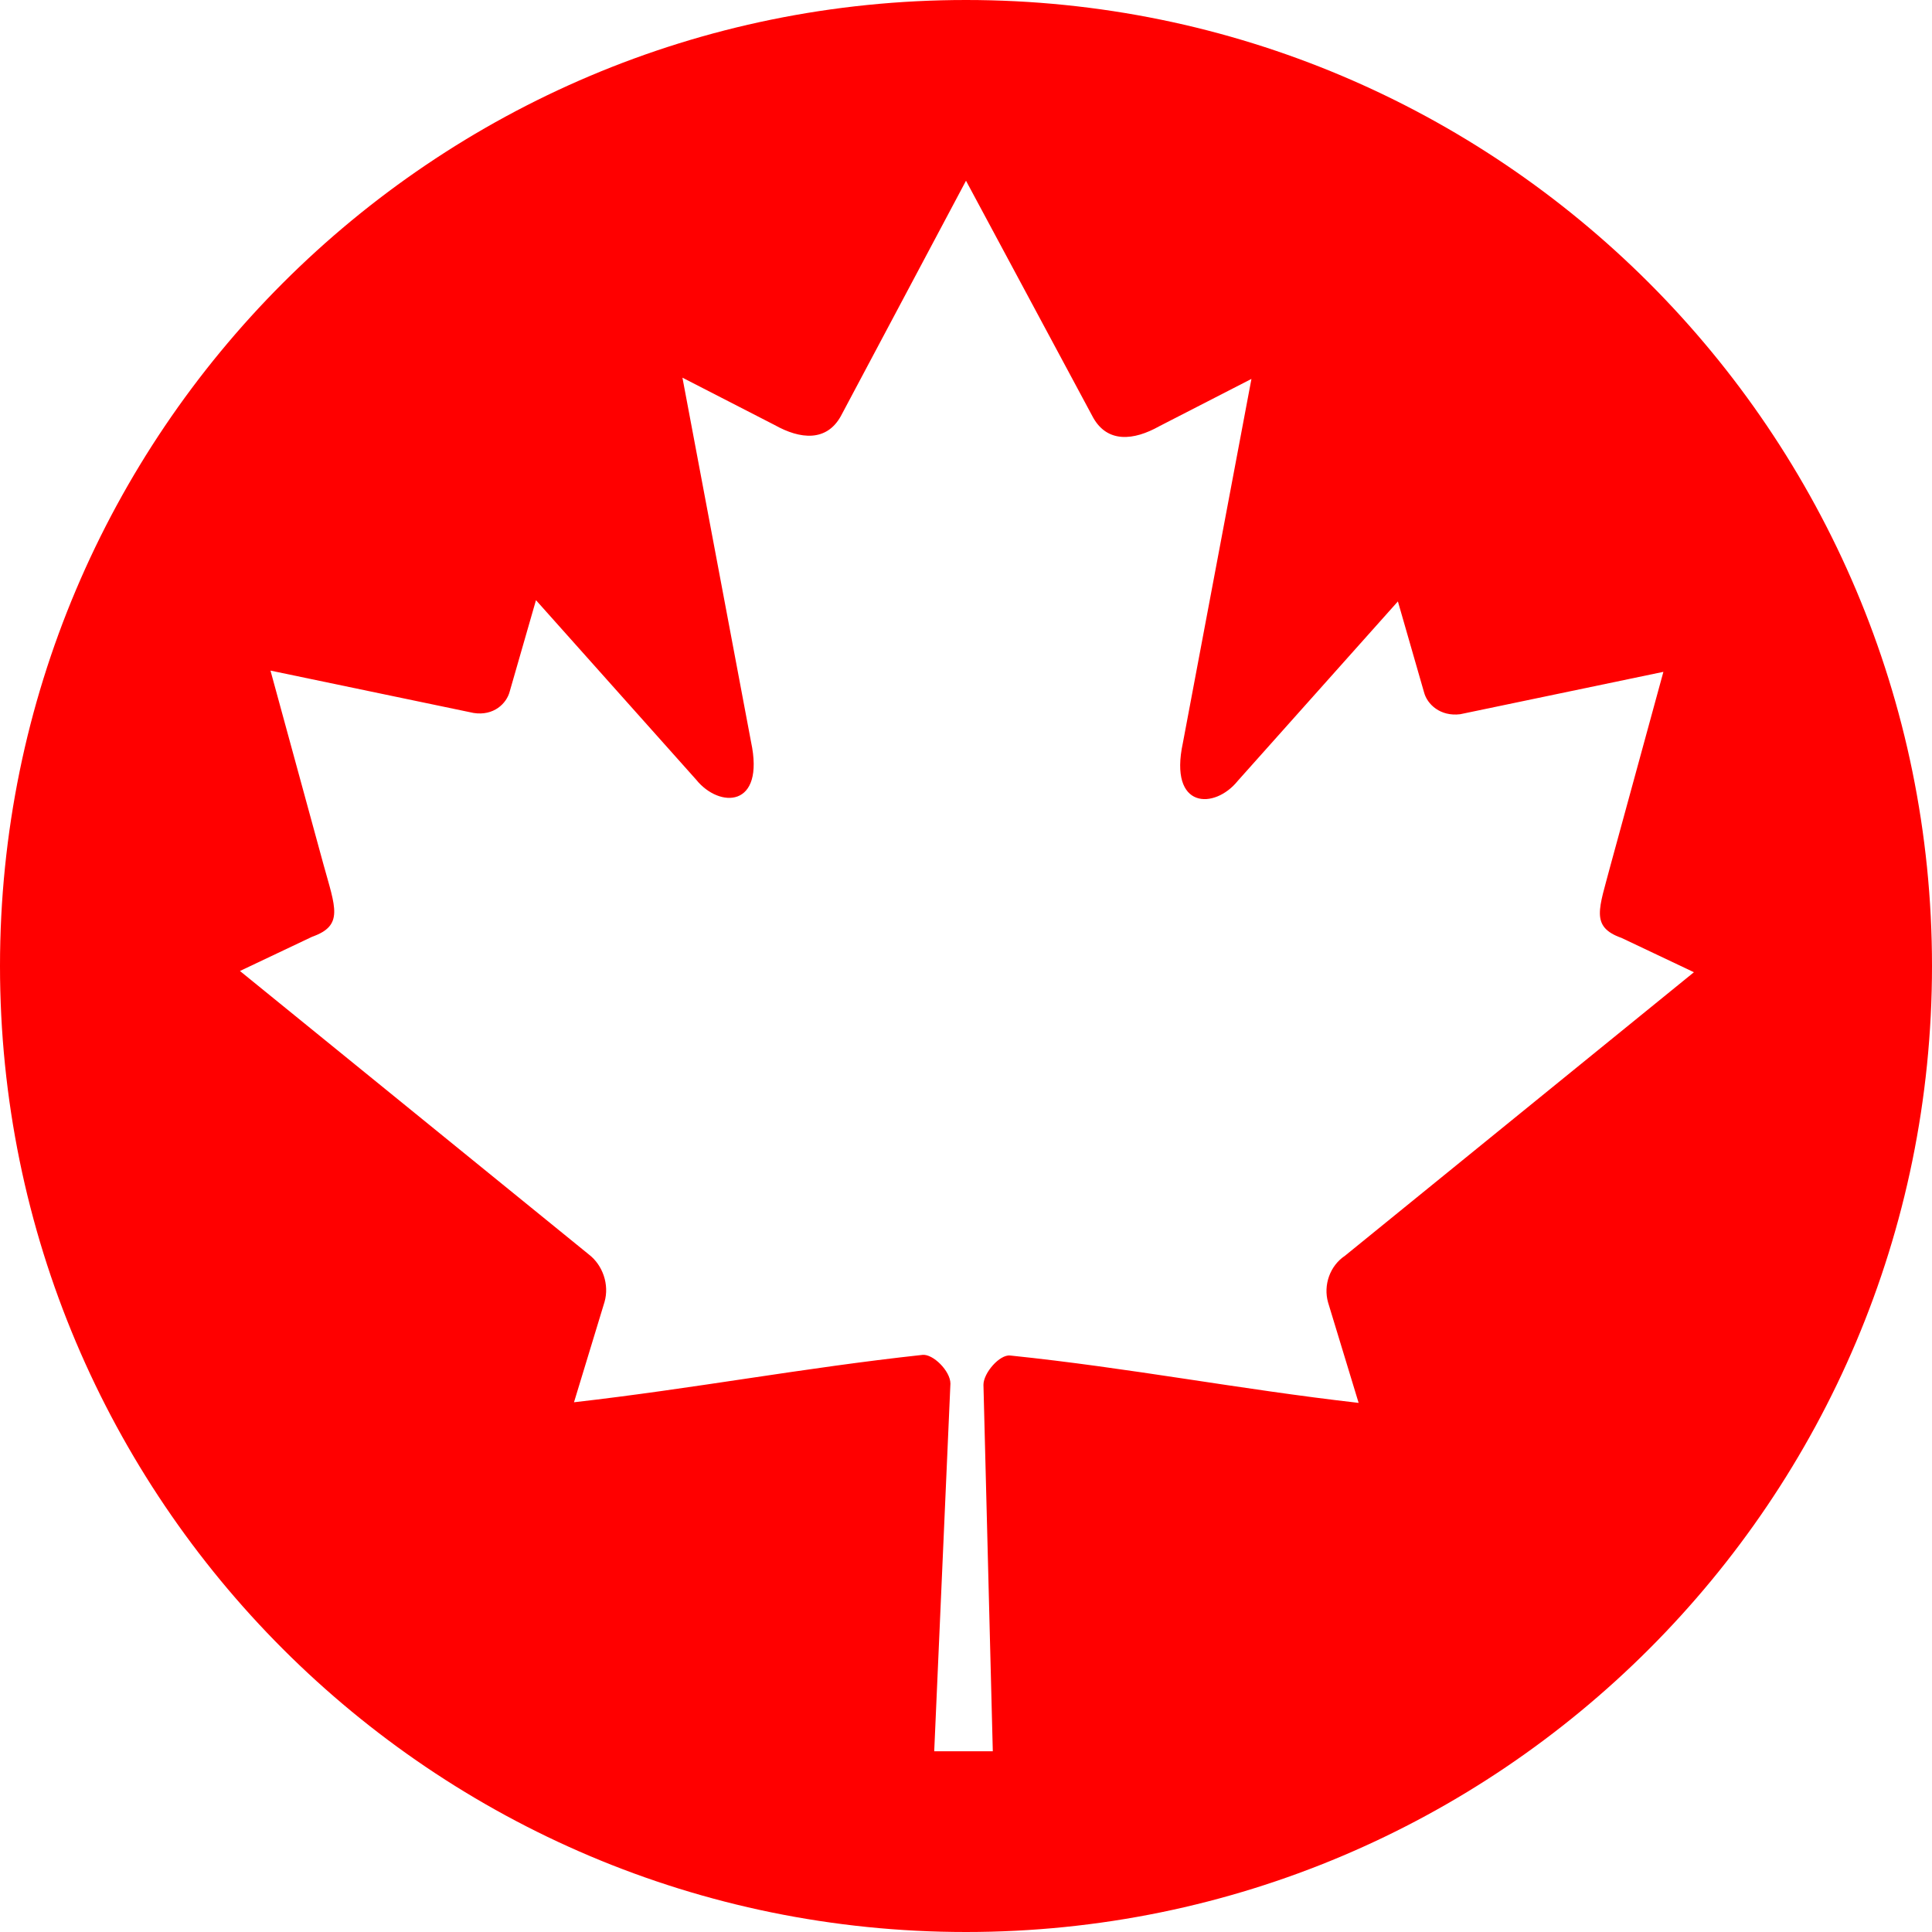
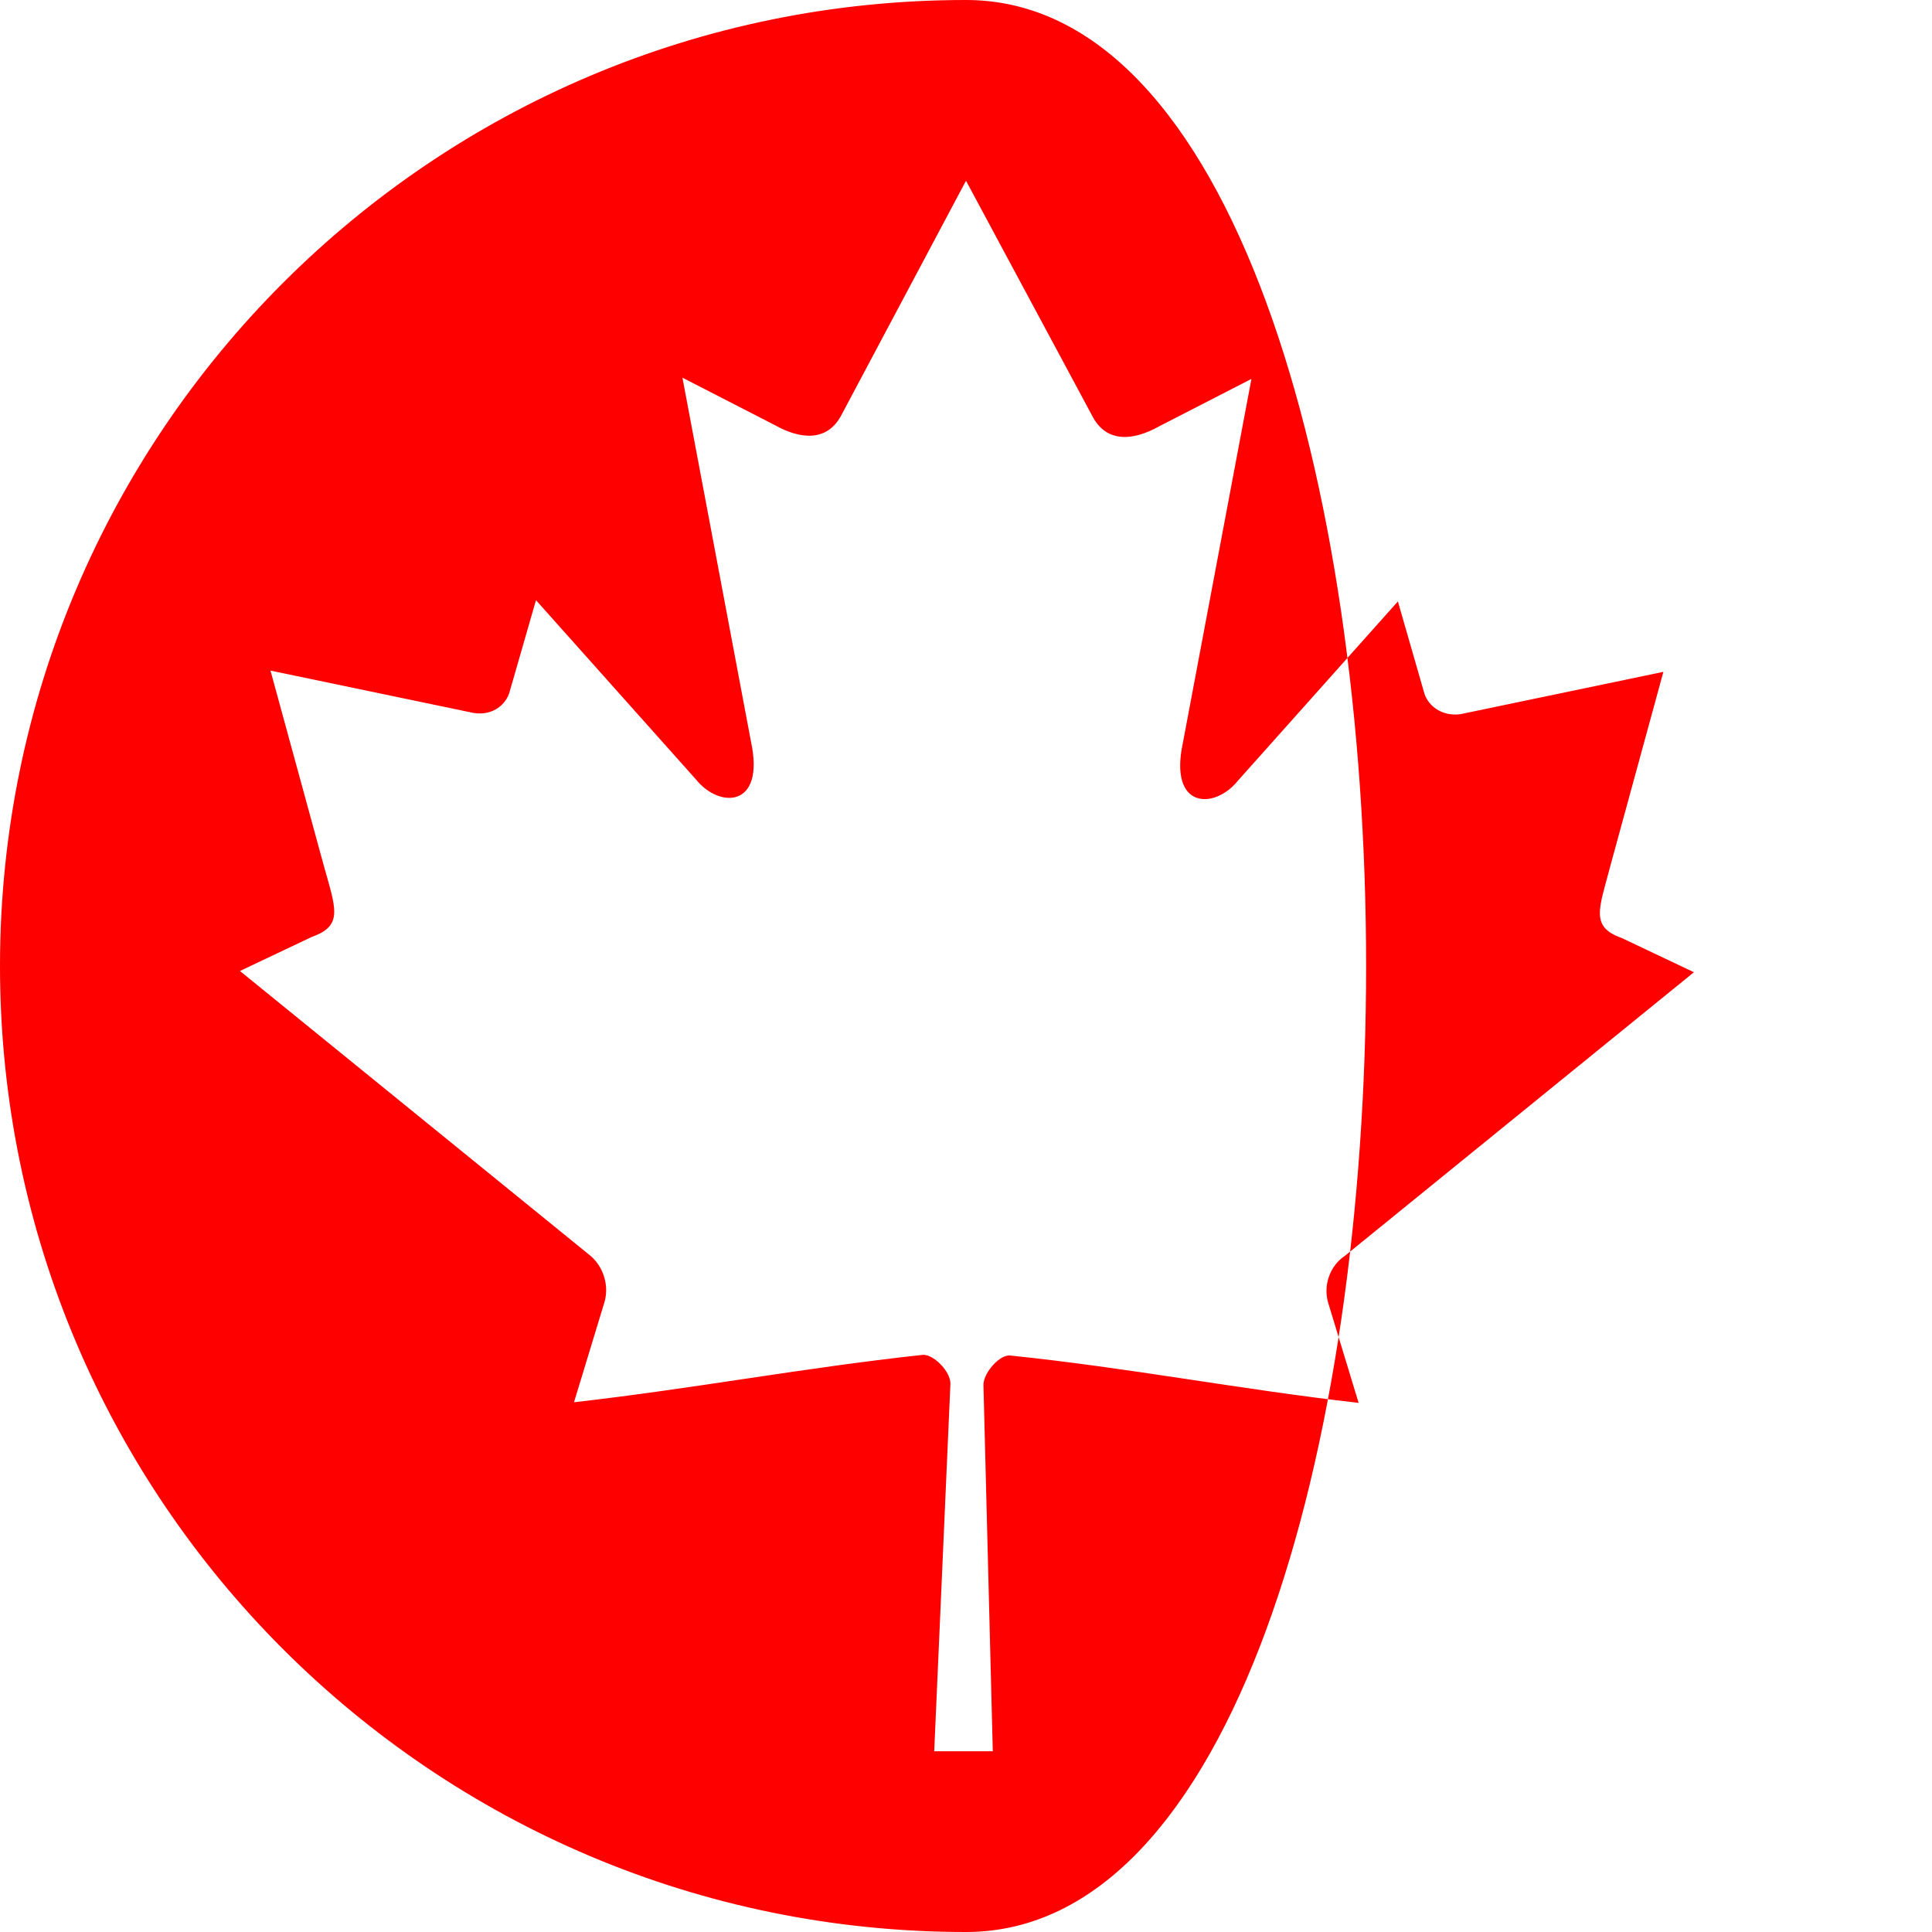
<svg xmlns="http://www.w3.org/2000/svg" version="1.1" id="Layer_1" x="0px" y="0px" viewBox="0 0 310 310" style="enable-background:new 0 0 310 310;" xml:space="preserve">
  <style type="text/css">
	.st0{fill:#FF0000;}
</style>
-   <path class="st0" d="M155,0C69.4,0,0,69.4,0,155s69.4,155,155,155s155-69.4,155-155S240.6,0,155,0z M213.1,209l4.9,16.1  c-19.3-2.2-36.6-5.6-55.9-7.6c-1.7-0.2-4.3,2.8-4.3,4.7l1.5,58.8h-9.4l2.6-59c0-2-2.8-4.8-4.5-4.6c-19.3,2.1-36.6,5.4-55.9,7.6  l4.9-16.1c0.8-2.8-0.3-5.9-2.5-7.6l-56-45.5l11.6-5.5c5.1-1.8,3.7-4.7,1.8-11.6l-8.5-31.1l32.6,6.8c3.2,0.5,5.3-1.5,5.8-3.5  l4.2-14.6l25.7,28.8c3.7,4.6,11.1,4.6,8.8-6.1l-11-58.4l14.8,7.6c4.1,2.3,8.3,2.7,10.6-1.4L155,29l20.4,38c2.3,4.1,6.5,3.7,10.6,1.4  l14.8-7.6l-11,58.4c-2.3,10.7,5.1,10.7,8.8,6.1l25.7-28.8l4.2,14.6c0.5,1.9,2.6,3.9,5.8,3.5l32.6-6.8l-8.5,31.1  c-1.8,6.9-3.3,9.8,1.8,11.6l11.6,5.5l-56,45.5C213.4,203.1,212.3,206.2,213.1,209z" />
+   <path class="st0" d="M155,0C69.4,0,0,69.4,0,155s69.4,155,155,155S240.6,0,155,0z M213.1,209l4.9,16.1  c-19.3-2.2-36.6-5.6-55.9-7.6c-1.7-0.2-4.3,2.8-4.3,4.7l1.5,58.8h-9.4l2.6-59c0-2-2.8-4.8-4.5-4.6c-19.3,2.1-36.6,5.4-55.9,7.6  l4.9-16.1c0.8-2.8-0.3-5.9-2.5-7.6l-56-45.5l11.6-5.5c5.1-1.8,3.7-4.7,1.8-11.6l-8.5-31.1l32.6,6.8c3.2,0.5,5.3-1.5,5.8-3.5  l4.2-14.6l25.7,28.8c3.7,4.6,11.1,4.6,8.8-6.1l-11-58.4l14.8,7.6c4.1,2.3,8.3,2.7,10.6-1.4L155,29l20.4,38c2.3,4.1,6.5,3.7,10.6,1.4  l14.8-7.6l-11,58.4c-2.3,10.7,5.1,10.7,8.8,6.1l25.7-28.8l4.2,14.6c0.5,1.9,2.6,3.9,5.8,3.5l32.6-6.8l-8.5,31.1  c-1.8,6.9-3.3,9.8,1.8,11.6l11.6,5.5l-56,45.5C213.4,203.1,212.3,206.2,213.1,209z" />
</svg>